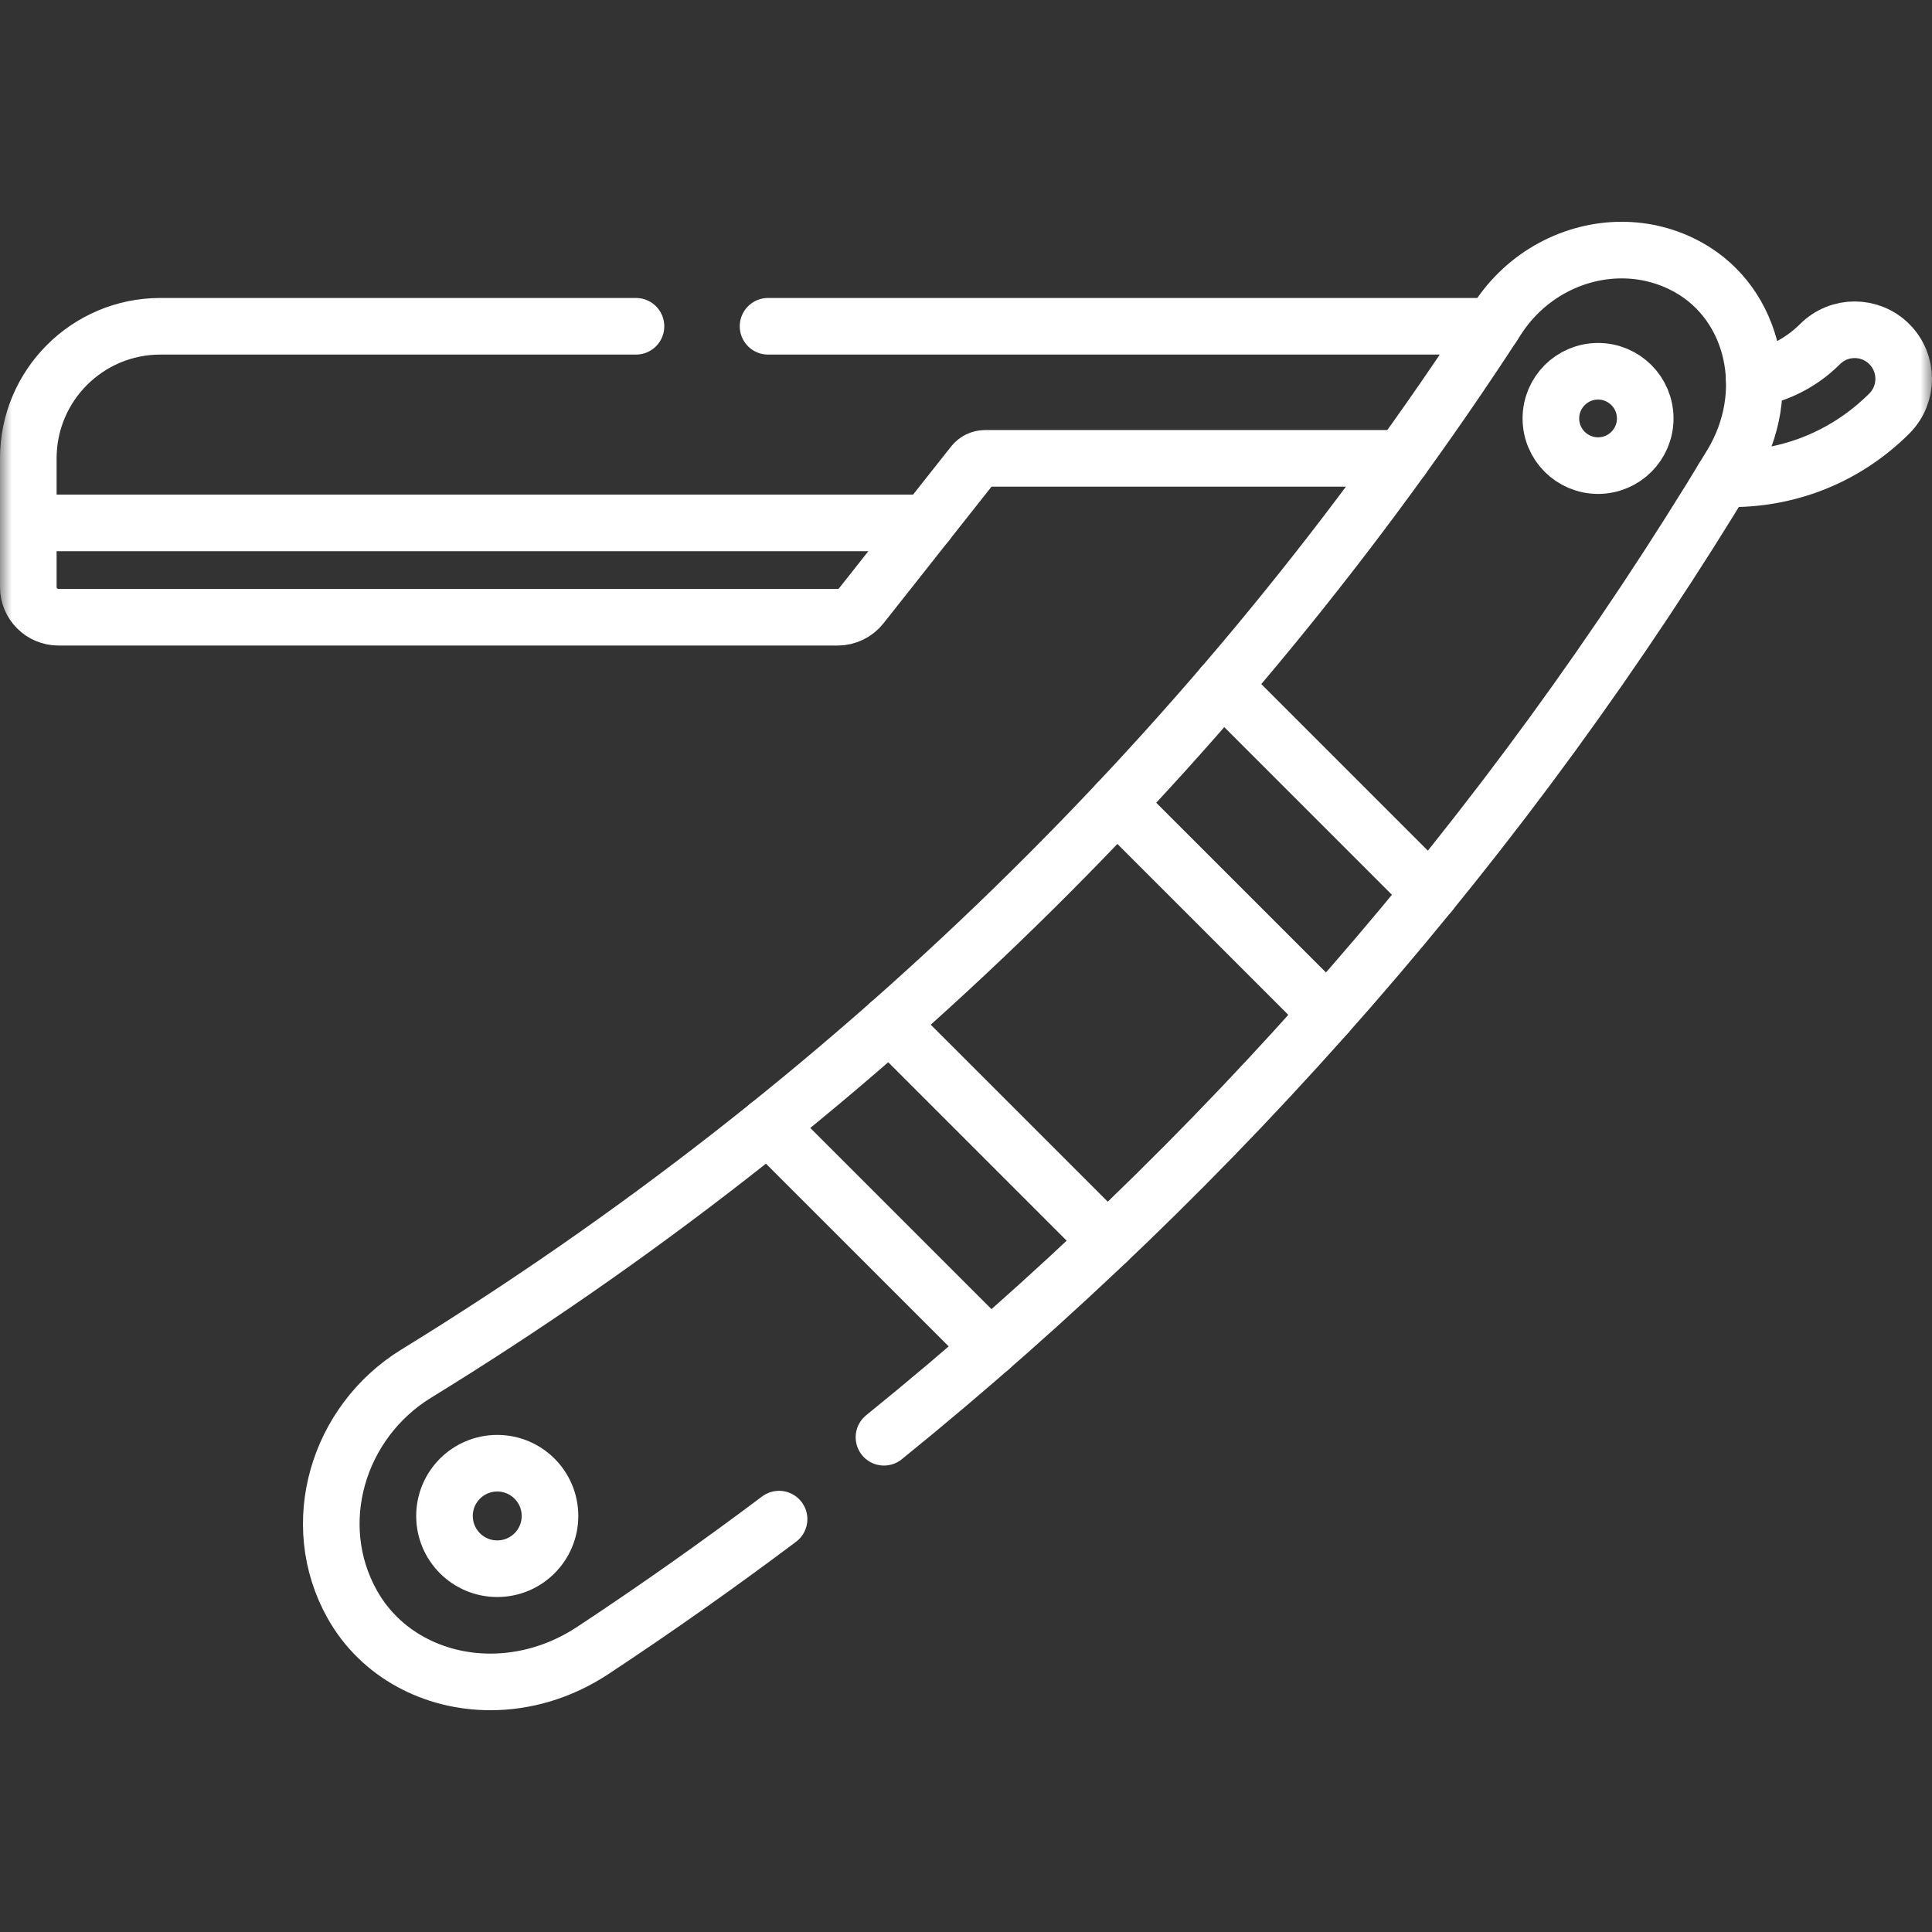
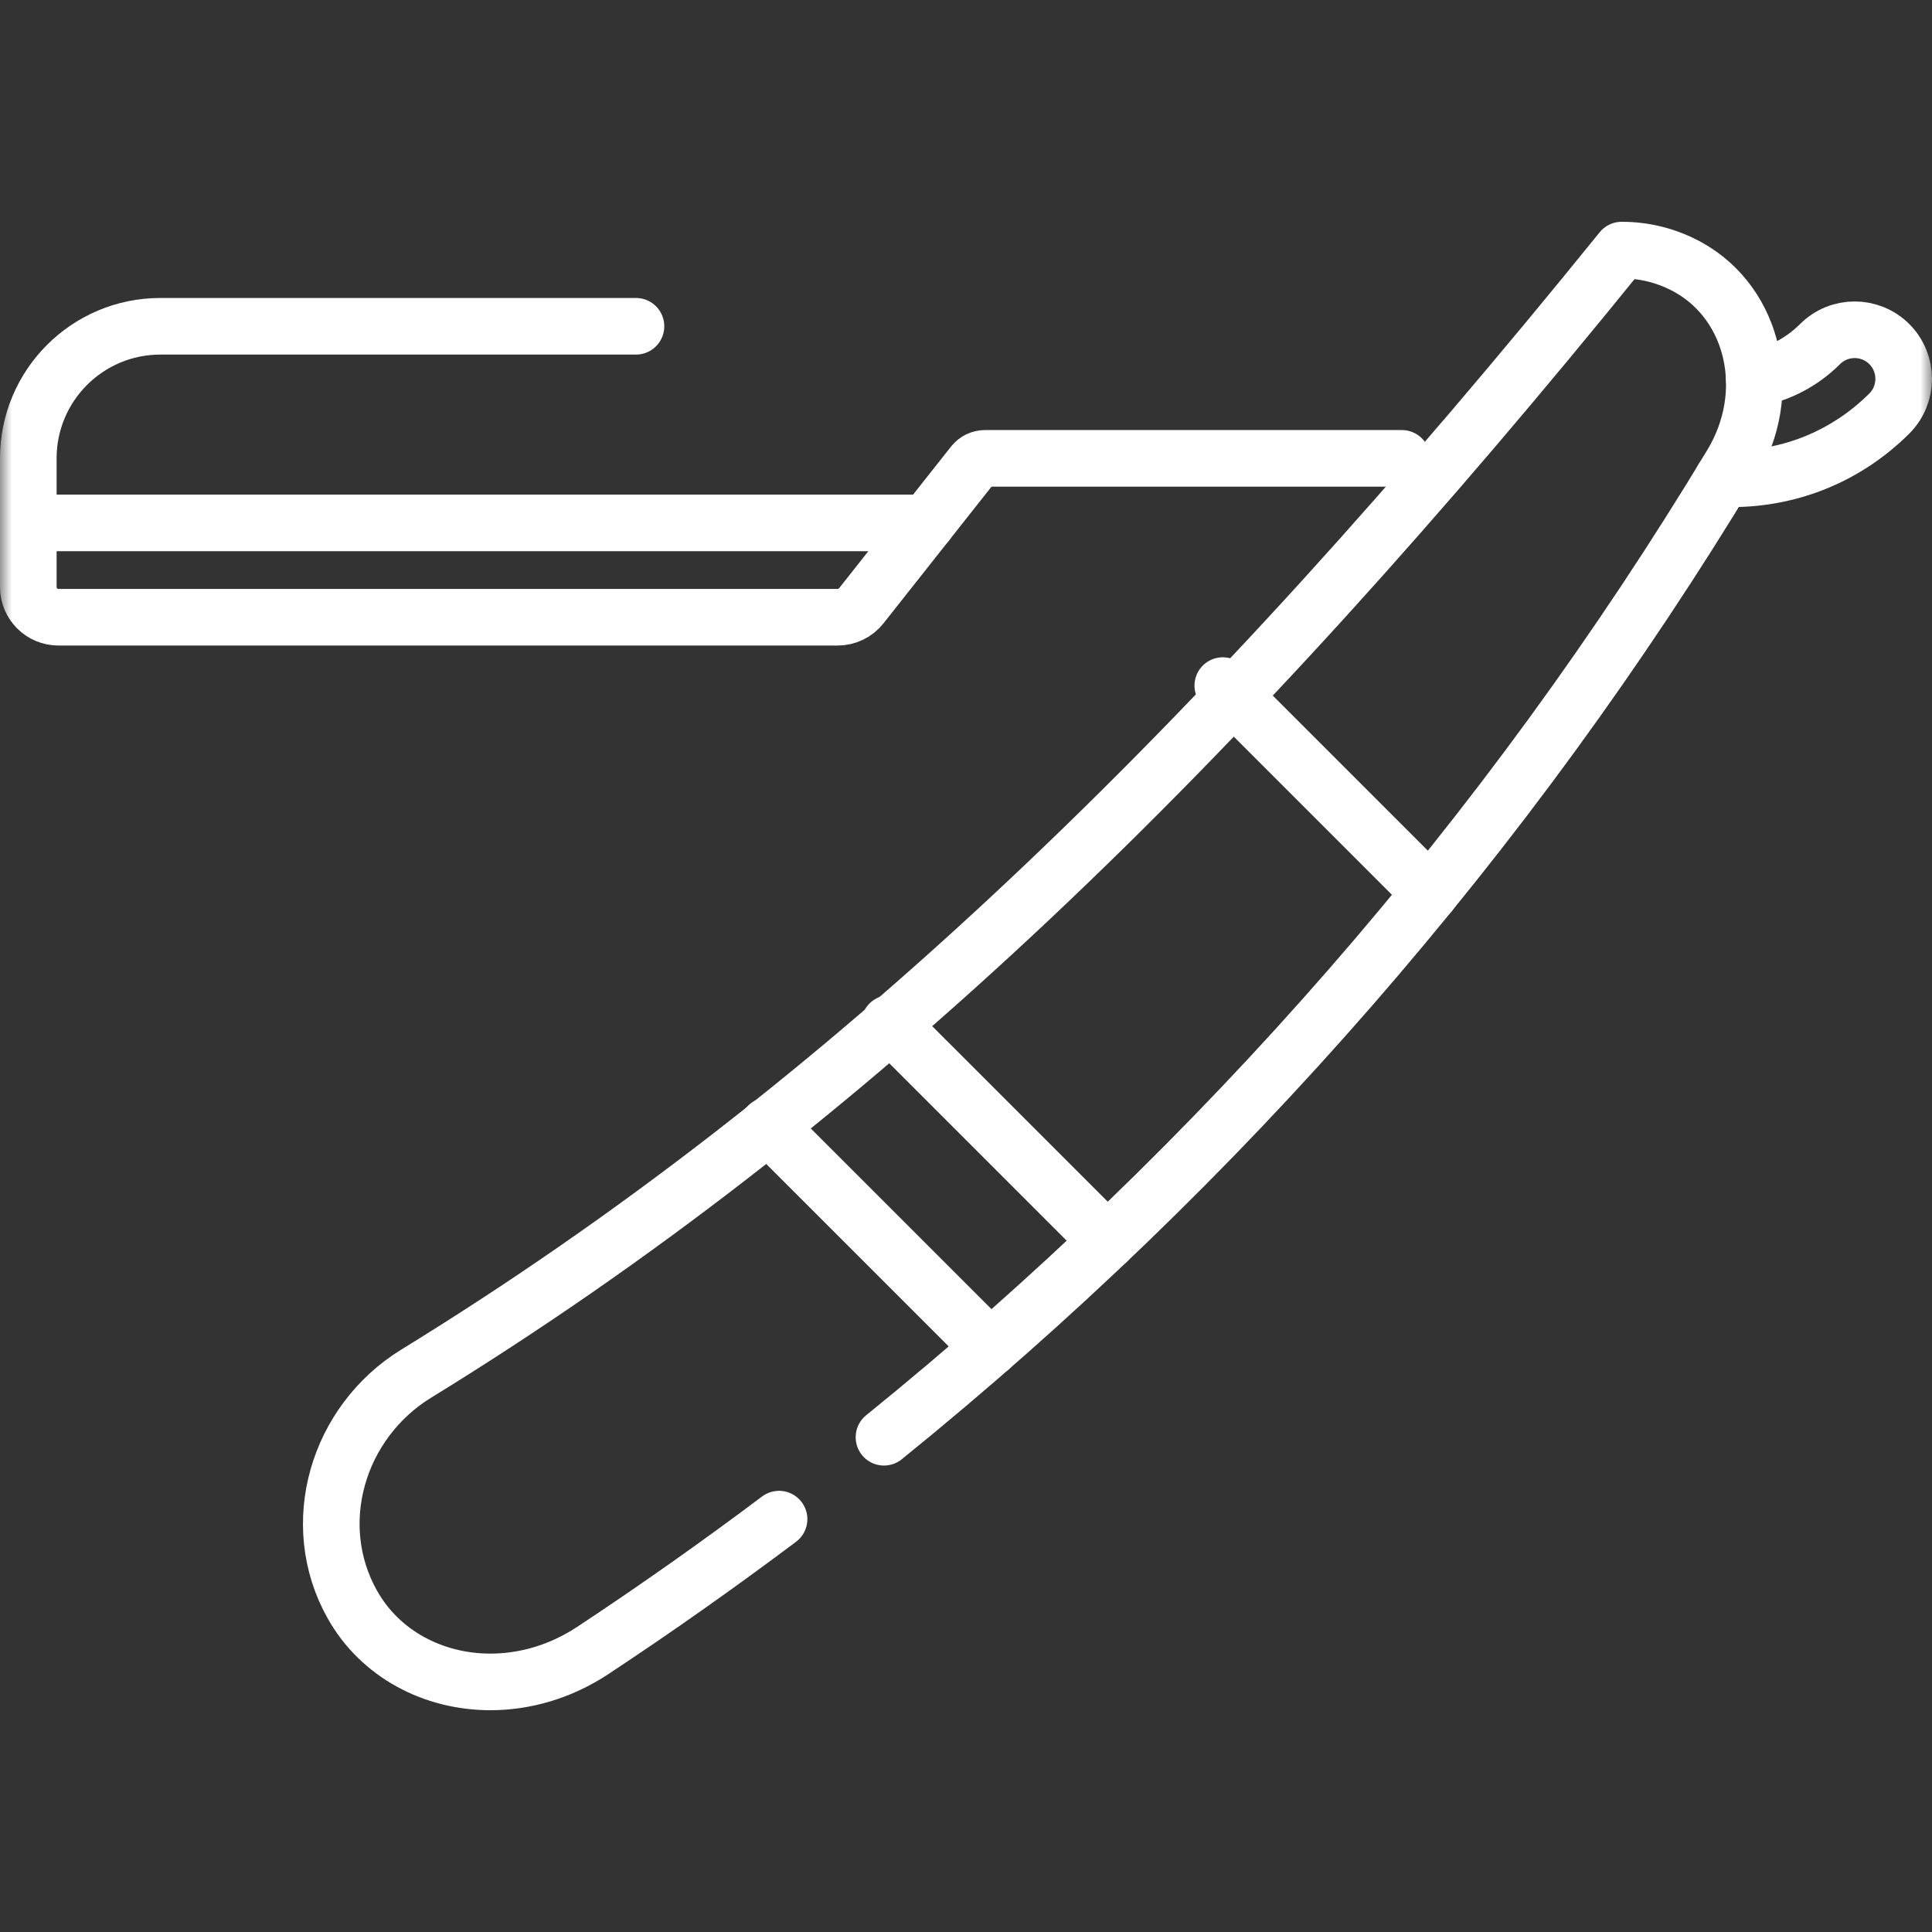
<svg xmlns="http://www.w3.org/2000/svg" width="83" height="83" viewBox="0 0 83 83" fill="none">
  <rect x="0" y="0" width="83" height="83" fill="#333333" stroke="none" />
  <mask id="mask0_5_2" style="mask-type:luminance" maskUnits="userSpaceOnUse" x="0" y="0" width="83" height="83">
    <path d="M0 0H83V83H0V0Z" fill="white" />
  </mask>
  <g mask="url(#mask0_5_2)">
    <path d="M75.363 16.265C76.427 16.074 77.406 15.563 78.189 14.784C79.012 13.96 80.346 13.962 81.168 14.785C81.99 15.61 81.989 16.945 81.165 17.766C79.354 19.574 76.95 20.568 74.395 20.568H74.384C74.264 20.568 74.143 20.566 74.022 20.559" stroke="white" stroke-width="2.432" stroke-miterlimit="10" stroke-linecap="round" stroke-linejoin="round" />
-     <path d="M37.976 61.745C52.452 50.031 64.778 35.89 74.389 19.958C76.248 16.88 75.363 13.072 72.546 11.493C71.638 10.984 70.651 10.744 69.668 10.744C67.6 10.744 65.556 11.81 64.342 13.678C52.363 32.129 36.468 47.598 17.876 59.015C14.499 61.095 13.203 65.467 15.127 68.914C16.325 71.061 18.619 72.256 21.07 72.256C22.545 72.256 24.078 71.823 25.466 70.906C28.196 69.103 30.864 67.219 33.469 65.263" stroke="white" stroke-width="2.432" stroke-miterlimit="10" stroke-linecap="round" stroke-linejoin="round" />
-     <path d="M68.654 20.003C67.534 20.003 66.627 19.096 66.627 17.977C66.627 16.858 67.534 15.95 68.654 15.95C69.773 15.95 70.68 16.858 70.68 17.977C70.68 19.096 69.773 20.003 68.654 20.003Z" stroke="white" stroke-width="2.432" stroke-miterlimit="10" stroke-linecap="round" stroke-linejoin="round" />
-     <path d="M64.12 14.017H32.996" stroke="white" stroke-width="2.432" stroke-miterlimit="10" stroke-linecap="round" stroke-linejoin="round" />
+     <path d="M37.976 61.745C52.452 50.031 64.778 35.89 74.389 19.958C76.248 16.88 75.363 13.072 72.546 11.493C71.638 10.984 70.651 10.744 69.668 10.744C52.363 32.129 36.468 47.598 17.876 59.015C14.499 61.095 13.203 65.467 15.127 68.914C16.325 71.061 18.619 72.256 21.07 72.256C22.545 72.256 24.078 71.823 25.466 70.906C28.196 69.103 30.864 67.219 33.469 65.263" stroke="white" stroke-width="2.432" stroke-miterlimit="10" stroke-linecap="round" stroke-linejoin="round" />
    <path d="M27.322 14.017H6.89C3.756 14.017 1.216 16.557 1.216 19.691V25.22C1.216 25.937 1.796 26.517 2.513 26.517H35.985C36.381 26.517 36.757 26.335 37.002 26.024L41.813 19.937C41.936 19.782 42.123 19.691 42.322 19.691H60.224" stroke="white" stroke-width="2.432" stroke-miterlimit="10" stroke-linecap="round" stroke-linejoin="round" />
    <path d="M42.543 57.908L32.996 48.363" stroke="white" stroke-width="2.432" stroke-miterlimit="10" stroke-linecap="round" stroke-linejoin="round" />
    <path d="M61.438 38.361L52.532 29.454" stroke="white" stroke-width="2.432" stroke-miterlimit="10" stroke-linecap="round" stroke-linejoin="round" />
    <path d="M47.571 53.327L38.214 43.97" stroke="white" stroke-width="2.432" stroke-miterlimit="10" stroke-linecap="round" stroke-linejoin="round" />
-     <path d="M57.021 43.553L47.981 34.514" stroke="white" stroke-width="2.432" stroke-miterlimit="10" stroke-linecap="round" stroke-linejoin="round" />
    <path d="M39.816 22.464H1.216" stroke="white" stroke-width="2.432" stroke-miterlimit="10" stroke-linecap="round" stroke-linejoin="round" />
-     <path d="M23.628 65.127C23.628 66.378 22.614 67.393 21.362 67.393C20.111 67.393 19.096 66.378 19.096 65.127C19.096 63.875 20.111 62.861 21.362 62.861C22.614 62.861 23.628 63.875 23.628 65.127Z" stroke="white" stroke-width="2.432" stroke-miterlimit="10" stroke-linecap="round" stroke-linejoin="round" />
  </g>
</svg>